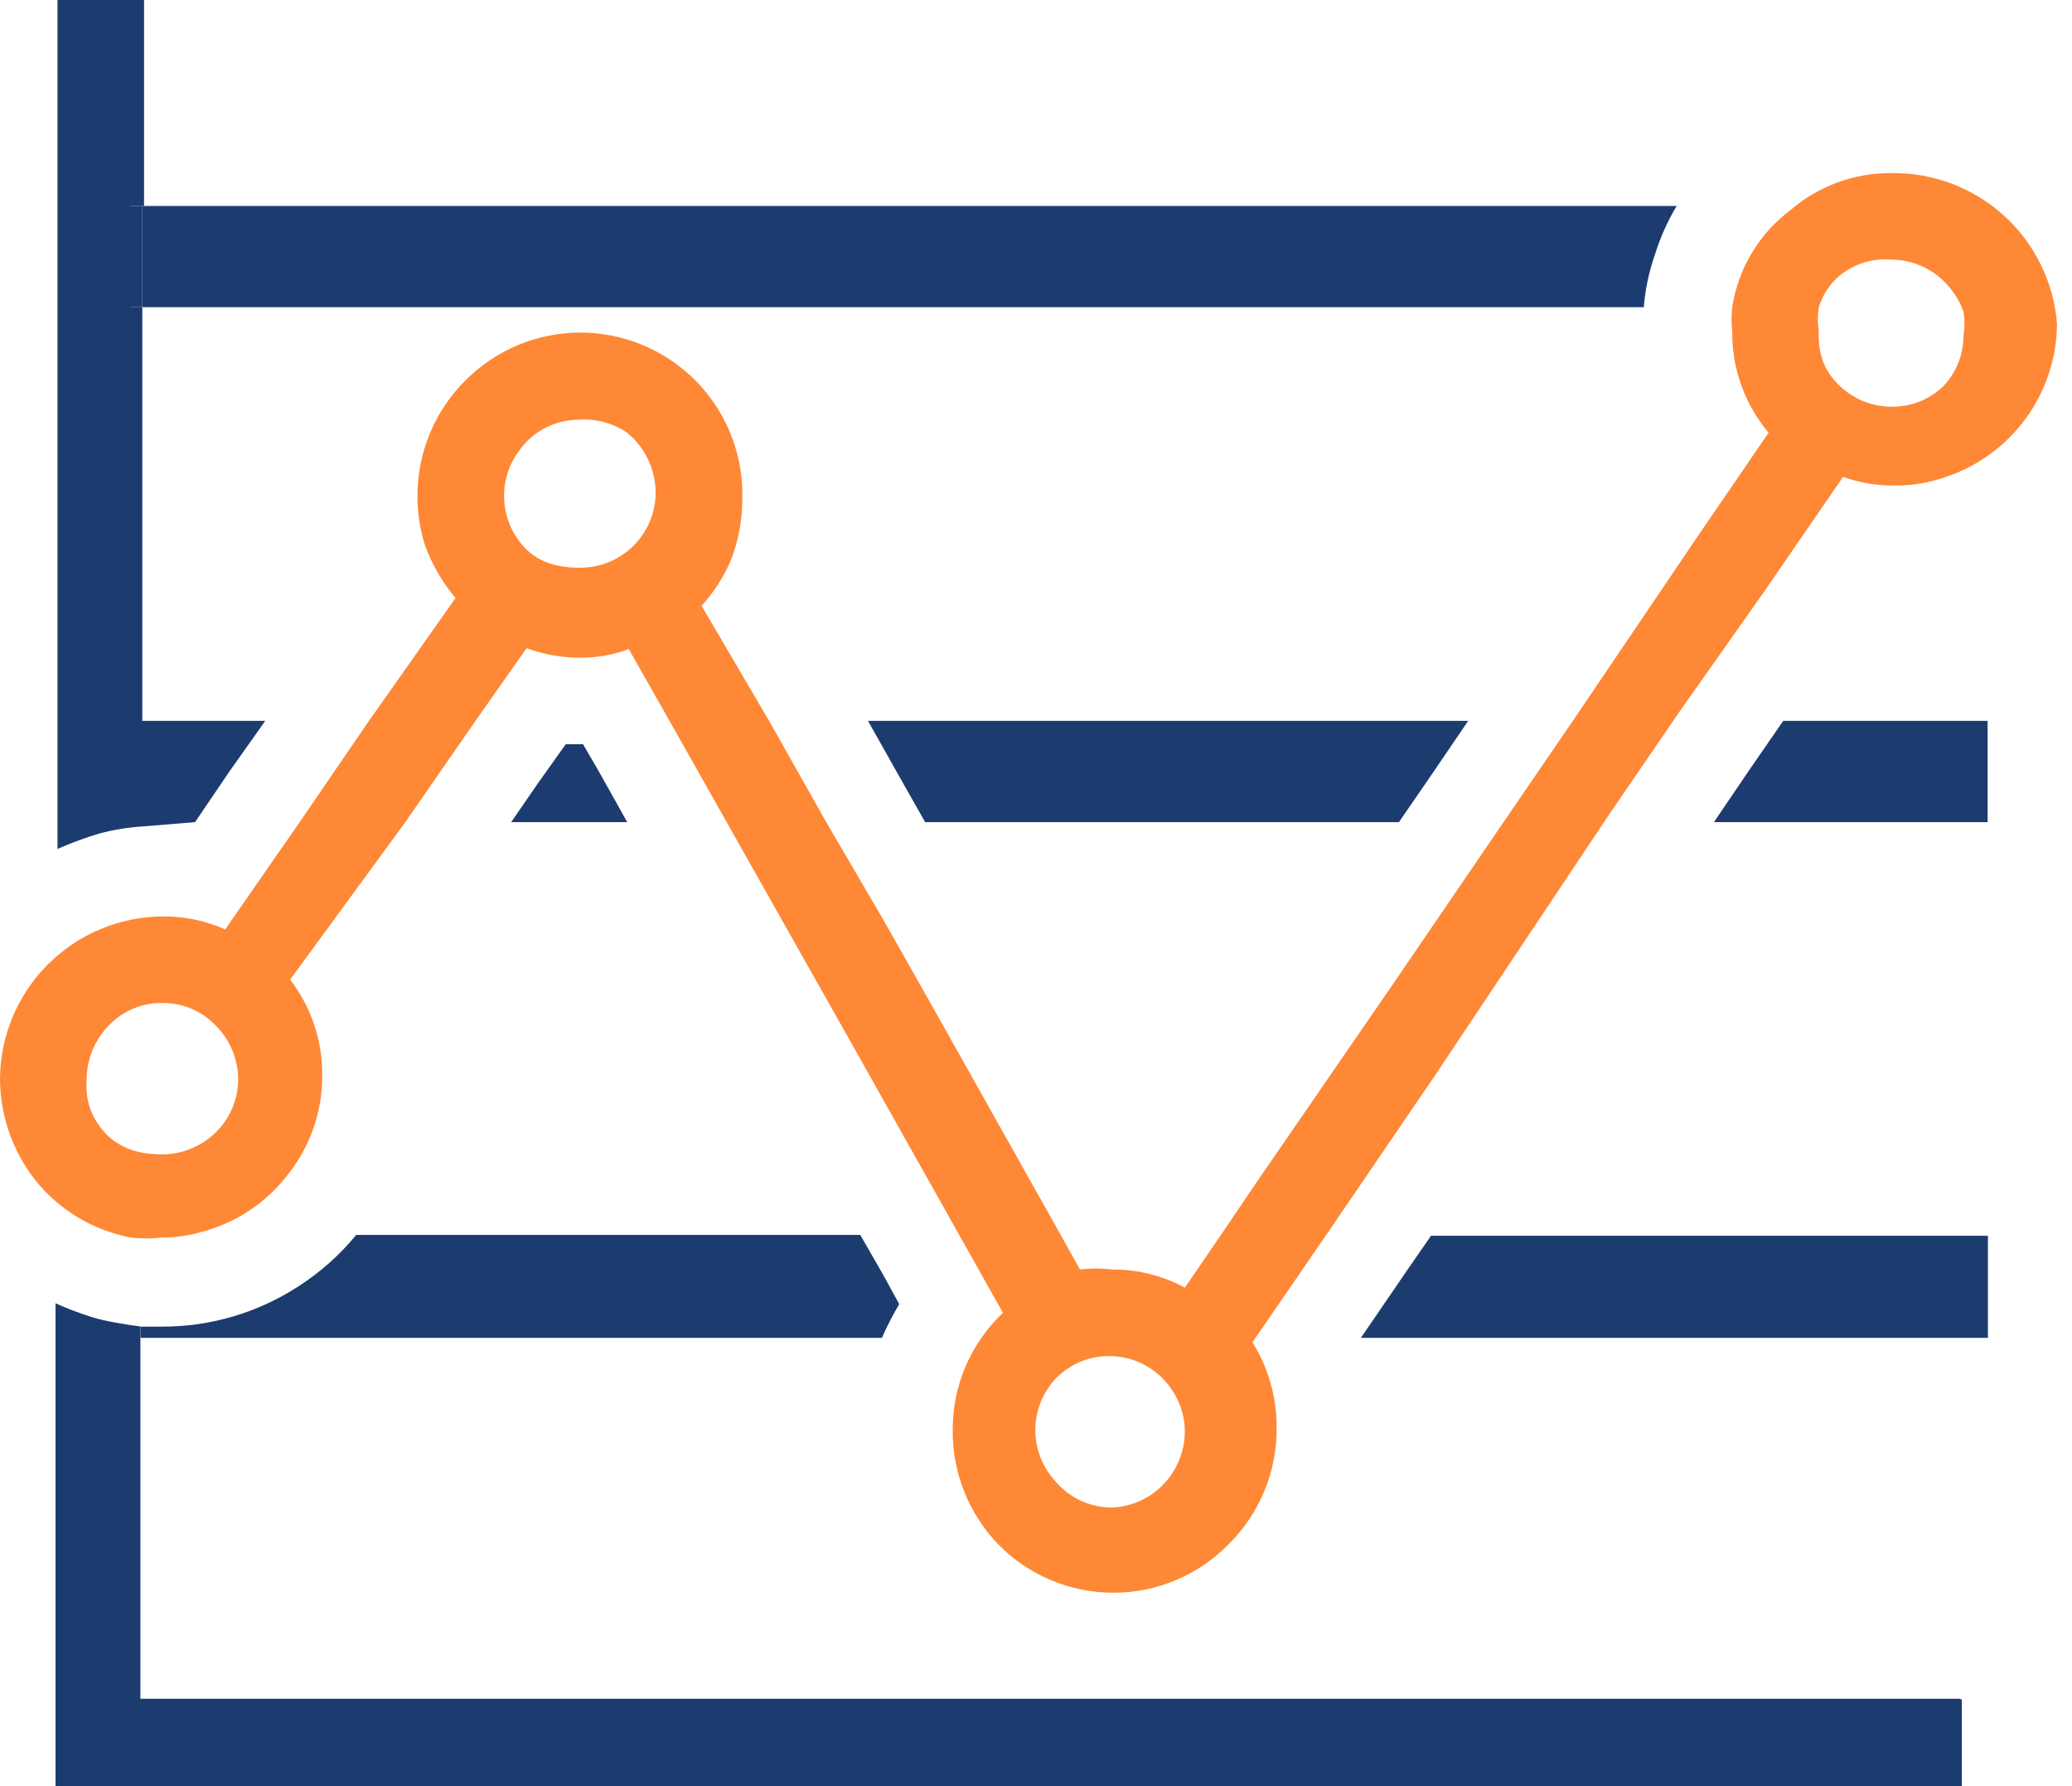
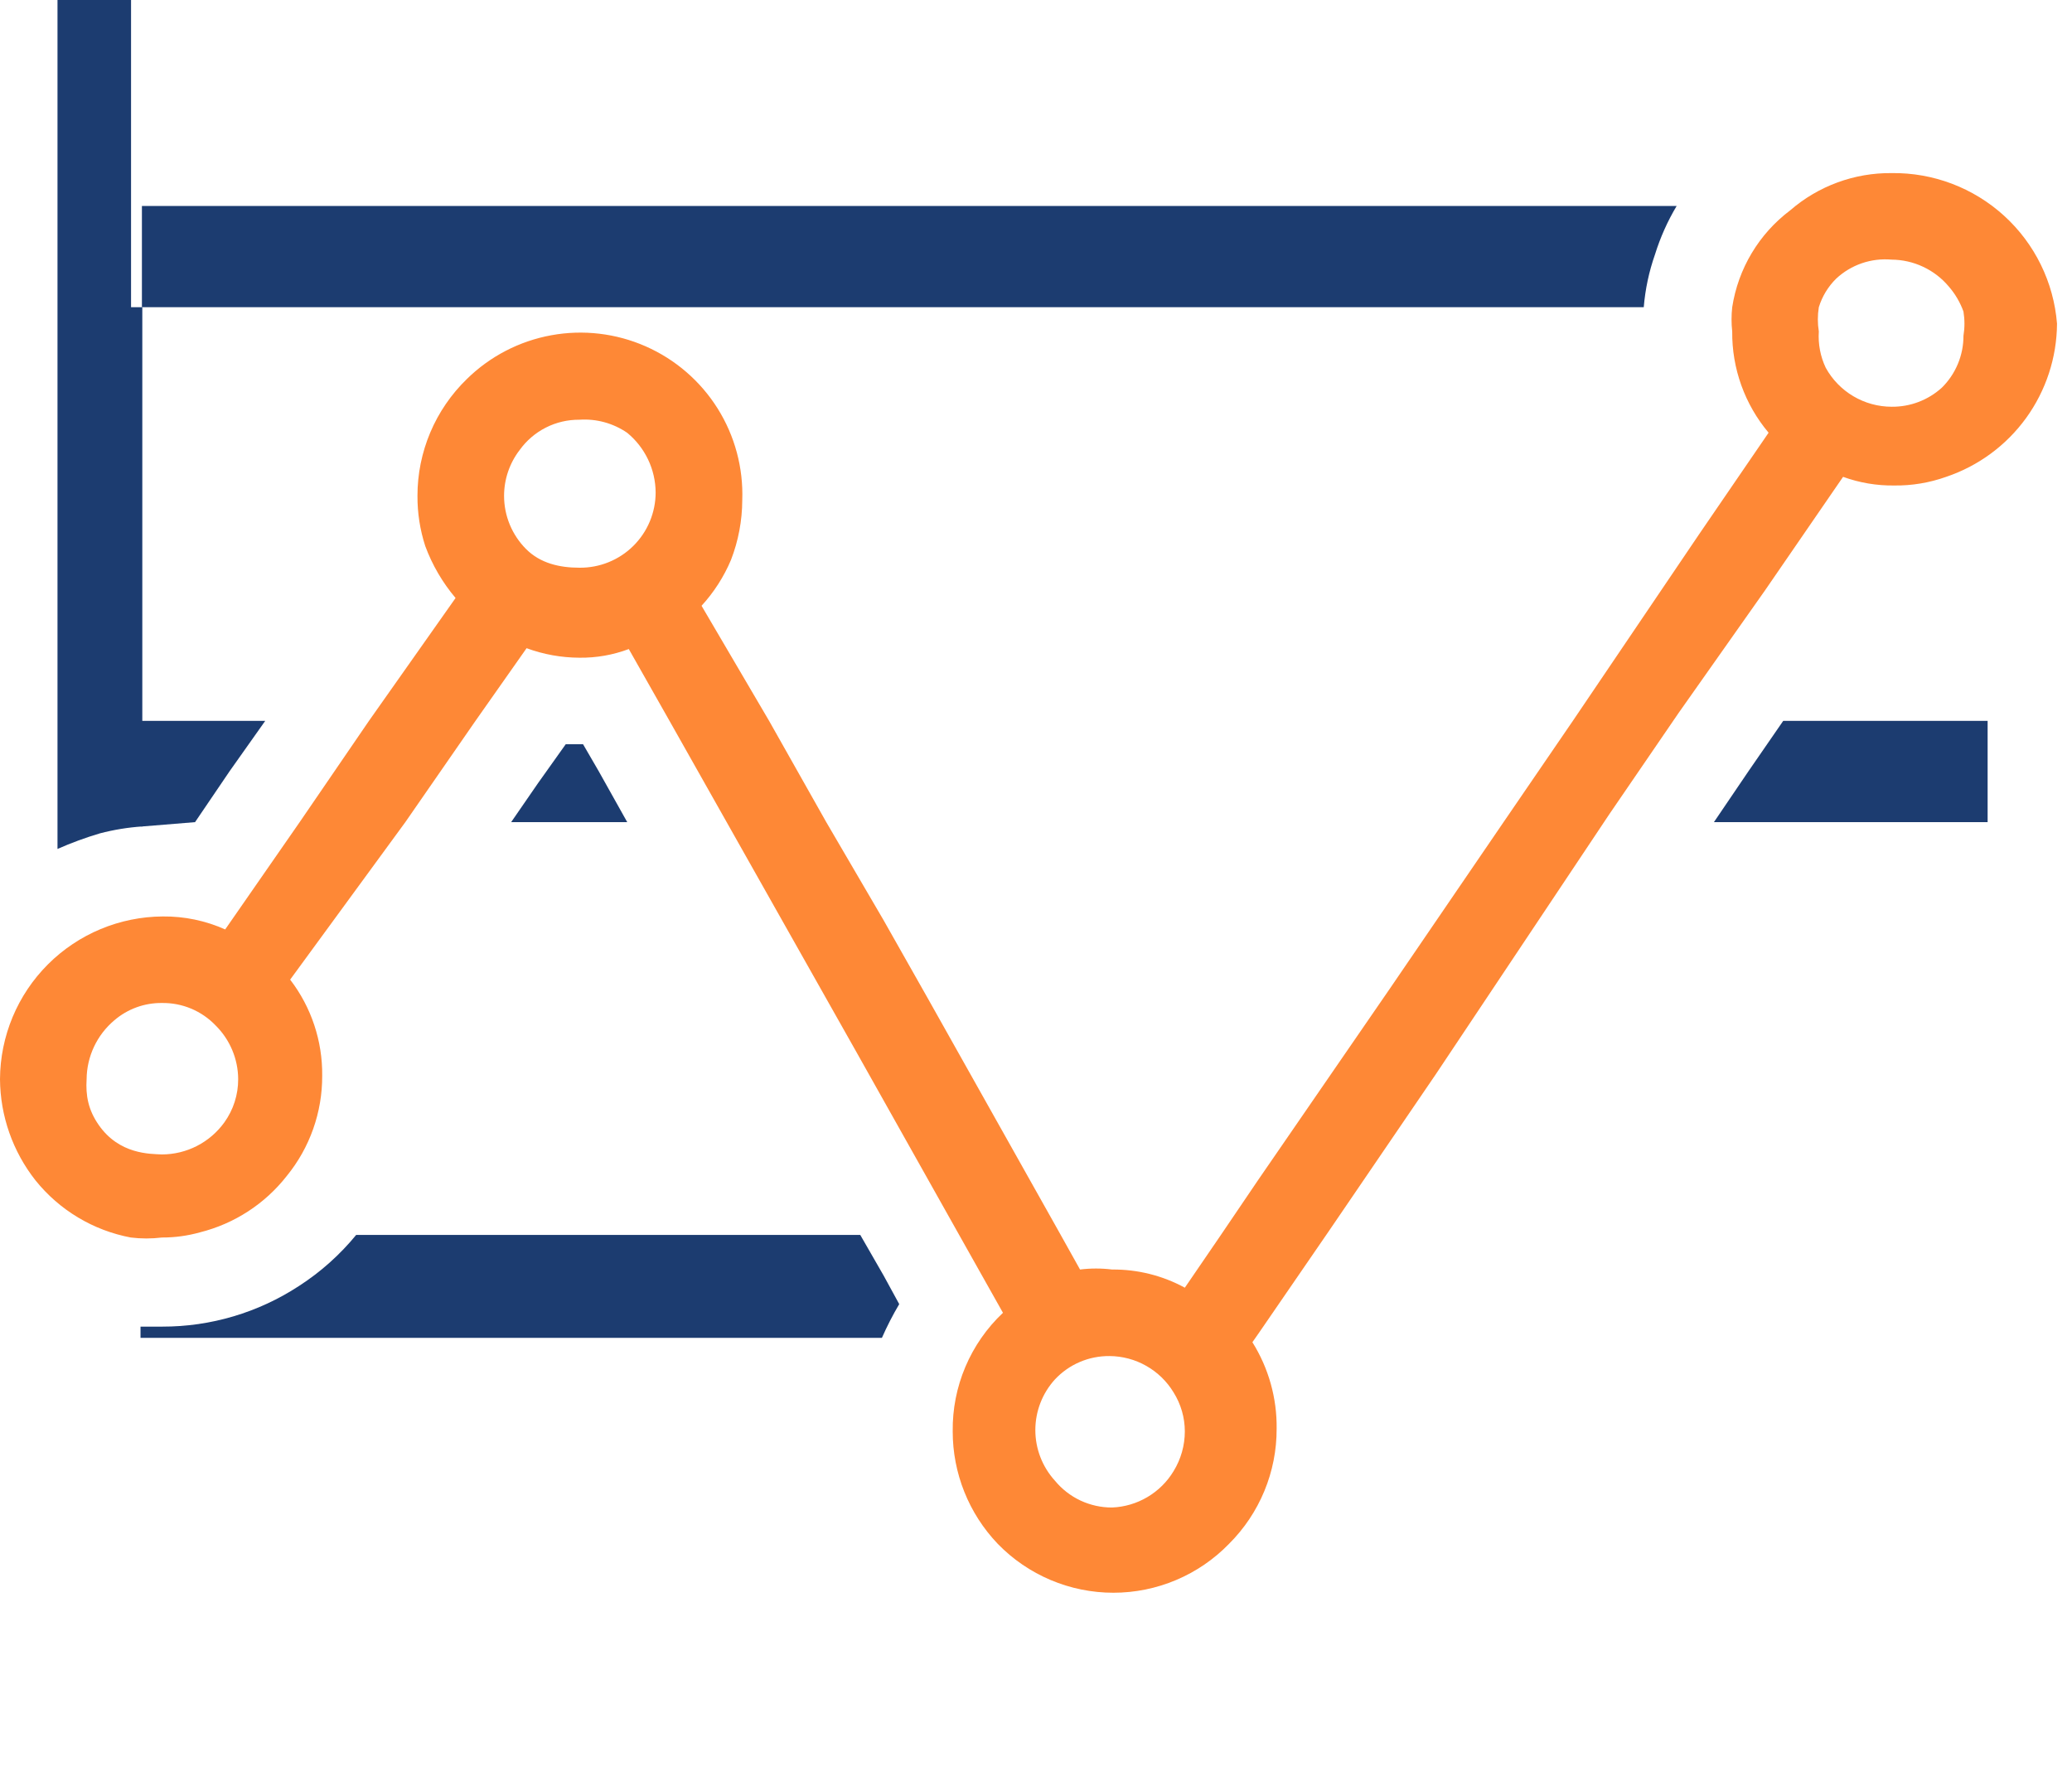
<svg xmlns="http://www.w3.org/2000/svg" width="116" height="100" viewBox="0 0 116 100" fill="none">
  <path d="M93.867 11.531C93.357 12.384 92.95 13.295 92.655 14.244C92.32 15.198 92.108 16.191 92.025 17.199H7.945V11.531H93.867Z" fill="#1C3C70" />
-   <path d="M7.935 11.531H7.305V17.199H7.935V11.531Z" fill="#1C3C70" />
  <path d="M14.848 40.36L12.86 43.17L10.92 46.029L7.914 46.275V43.17V40.36H11.405H14.848Z" fill="#1C3C70" />
  <path d="M35.115 46.028H31.866H28.617L30.12 43.848L31.672 41.667H32.642L33.514 43.169L35.115 46.028Z" fill="#1C3C70" />
-   <path d="M48.594 40.36H57.516H59.358H70.898H82.196L79.82 43.848L78.317 46.029H71.335H58.922H51.794L50.339 43.461L48.594 40.36Z" fill="#1C3C70" />
  <path d="M111.276 40.36V43.17V46.029H107.009H101.675H95.953L97.893 43.17L99.832 40.36H103.614H104.73H108.221H111.276Z" fill="#1C3C70" />
  <path d="M50.343 73.014C49.982 73.623 49.658 74.254 49.373 74.903H7.867V74.273H9.079C11.801 74.279 14.465 73.487 16.741 71.996C17.95 71.216 19.03 70.251 19.941 69.138H48.161L49.47 71.415L50.343 73.014Z" fill="#1C3C70" />
-   <path d="M111.293 69.186V72.044V74.903H103.632H89.279H76.188L78.806 71.075L80.115 69.186H87.437H97.716H107.657H111.293Z" fill="#1C3C70" />
-   <path d="M109.833 95.156V100.001H3.109V72.966C3.771 73.266 4.452 73.525 5.146 73.741C5.856 73.972 7.12 74.173 7.861 74.265V95.107H109.687L109.833 95.156Z" fill="#1C3C70" />
-   <path d="M7.337 11.531V17.2H7.967V46.27C7.165 46.324 6.37 46.454 5.593 46.657C4.784 46.897 3.991 47.189 3.219 47.53V0H8.064V11.531H7.337Z" fill="#1C3C70" />
+   <path d="M7.337 11.531V17.2H7.967V46.27C7.165 46.324 6.37 46.454 5.593 46.657C4.784 46.897 3.991 47.189 3.219 47.53V0H8.064H7.337Z" fill="#1C3C70" />
  <path d="M105.899 9.691C103.817 9.67 101.799 10.411 100.226 11.774C98.476 13.09 97.31 15.037 96.977 17.201C96.927 17.651 96.927 18.106 96.977 18.557C96.957 20.629 97.679 22.64 99.014 24.226L95.135 29.894L88.055 40.359L84.176 46.028L77.824 55.33L70.454 66.038L68.32 69.187L66.332 72.094C65.084 71.413 63.682 71.063 62.259 71.076C61.664 71.002 61.061 71.002 60.465 71.076L59.302 68.993L51.98 55.96L49.458 51.503L46.258 46.028L43.058 40.359L39.276 33.916C39.968 33.16 40.526 32.292 40.924 31.348C41.337 30.281 41.551 29.148 41.555 28.005C41.62 26.193 41.139 24.403 40.175 22.867C39.211 21.332 37.807 20.12 36.147 19.39C34.486 18.659 32.644 18.443 30.86 18.77C29.075 19.096 27.429 19.951 26.135 21.222C25.26 22.072 24.564 23.088 24.089 24.212C23.615 25.336 23.37 26.543 23.372 27.762C23.366 28.716 23.514 29.665 23.808 30.573C24.2 31.633 24.774 32.617 25.505 33.48L20.656 40.359L16.777 46.028L12.607 52.036C11.509 51.545 10.318 51.297 9.116 51.309C6.702 51.322 4.391 52.285 2.684 53.991C0.977 55.696 0.013 58.006 0 60.418C0.013 62.475 0.713 64.47 1.988 66.086C3.327 67.754 5.219 68.888 7.322 69.284C7.901 69.355 8.488 69.355 9.067 69.284C9.789 69.286 10.507 69.188 11.201 68.993C13.122 68.51 14.828 67.403 16.05 65.844C17.345 64.258 18.048 62.271 18.038 60.224C18.059 58.281 17.428 56.387 16.244 54.846L22.693 46.028L26.62 40.359L29.481 36.29C30.428 36.639 31.429 36.819 32.439 36.823C33.382 36.835 34.32 36.67 35.203 36.338L37.482 40.359L40.682 46.028L47.955 58.916L53.725 69.187L56.15 73.499C55.247 74.351 54.531 75.38 54.047 76.523C53.562 77.665 53.321 78.896 53.337 80.137C53.335 82.482 54.238 84.738 55.859 86.435C56.7 87.301 57.706 87.989 58.818 88.459C59.93 88.93 61.125 89.172 62.332 89.172C63.539 89.172 64.735 88.93 65.847 88.459C66.959 87.989 67.965 87.301 68.805 86.435C69.654 85.59 70.326 84.586 70.784 83.48C71.242 82.374 71.476 81.188 71.472 79.991C71.495 78.279 71.023 76.597 70.115 75.146L70.454 74.662L74.382 68.945L80.394 60.127L90.092 45.592L93.971 39.923L98.82 33.044L103.184 26.697C104.1 27.03 105.07 27.194 106.045 27.181C107.036 27.194 108.021 27.029 108.954 26.697C110.754 26.091 112.319 24.939 113.432 23.402C114.544 21.864 115.149 20.018 115.161 18.121C114.976 15.804 113.917 13.643 112.197 12.078C110.477 10.512 108.226 9.659 105.899 9.691ZM9.067 64.633C8.394 64.601 6.675 64.633 5.528 62.985C4.935 62.134 4.792 61.324 4.849 60.418C4.855 59.789 4.996 59.169 5.264 58.601C5.532 58.032 5.92 57.528 6.401 57.123C7.142 56.487 8.09 56.143 9.067 56.154C9.628 56.146 10.185 56.253 10.702 56.47C11.22 56.687 11.686 57.008 12.074 57.414C12.875 58.209 13.329 59.289 13.334 60.418C13.338 61.287 13.066 62.135 12.559 62.84C12.16 63.393 11.636 63.844 11.029 64.156C10.422 64.468 9.75 64.631 9.067 64.633ZM32.439 31.784C31.32 31.784 30.247 31.534 29.456 30.743C28.665 29.953 28.22 28.88 28.22 27.762C28.22 26.834 28.527 25.931 29.093 25.195C29.474 24.665 29.977 24.234 30.559 23.939C31.141 23.644 31.786 23.493 32.439 23.499C33.384 23.435 34.324 23.691 35.106 24.226C35.602 24.631 36.002 25.141 36.279 25.719C36.556 26.297 36.701 26.928 36.706 27.569C36.706 28.126 36.595 28.678 36.38 29.193C36.165 29.708 35.85 30.174 35.453 30.567C35.056 30.959 34.586 31.268 34.068 31.477C33.551 31.686 32.997 31.79 32.439 31.784ZM62.259 84.4C61.648 84.403 61.044 84.269 60.49 84.01C59.936 83.75 59.448 83.37 59.059 82.898C58.354 82.122 57.963 81.112 57.963 80.064C57.963 79.016 58.354 78.005 59.059 77.23C59.45 76.812 59.923 76.479 60.449 76.254C60.975 76.029 61.542 75.916 62.114 75.921C62.836 75.925 63.546 76.114 64.174 76.471C64.802 76.827 65.329 77.338 65.702 77.956C66.112 78.61 66.331 79.365 66.332 80.137C66.332 80.923 66.114 81.695 65.702 82.365C65.342 82.963 64.838 83.461 64.237 83.816C63.637 84.171 62.957 84.372 62.259 84.4ZM105.899 22.772C105.146 22.771 104.407 22.567 103.759 22.184C103.111 21.801 102.578 21.251 102.214 20.592C101.913 19.958 101.78 19.257 101.826 18.557C101.753 18.108 101.753 17.65 101.826 17.201C102.012 16.596 102.345 16.046 102.796 15.602C103.209 15.216 103.699 14.922 104.234 14.738C104.769 14.555 105.336 14.486 105.899 14.536C106.51 14.54 107.112 14.676 107.664 14.936C108.217 15.195 108.707 15.571 109.099 16.038C109.458 16.451 109.738 16.928 109.924 17.443C109.997 17.892 109.997 18.35 109.924 18.799C109.925 19.34 109.819 19.876 109.61 20.375C109.402 20.874 109.097 21.326 108.712 21.706C107.942 22.403 106.938 22.784 105.899 22.772Z" fill="#FE8836" />
</svg>